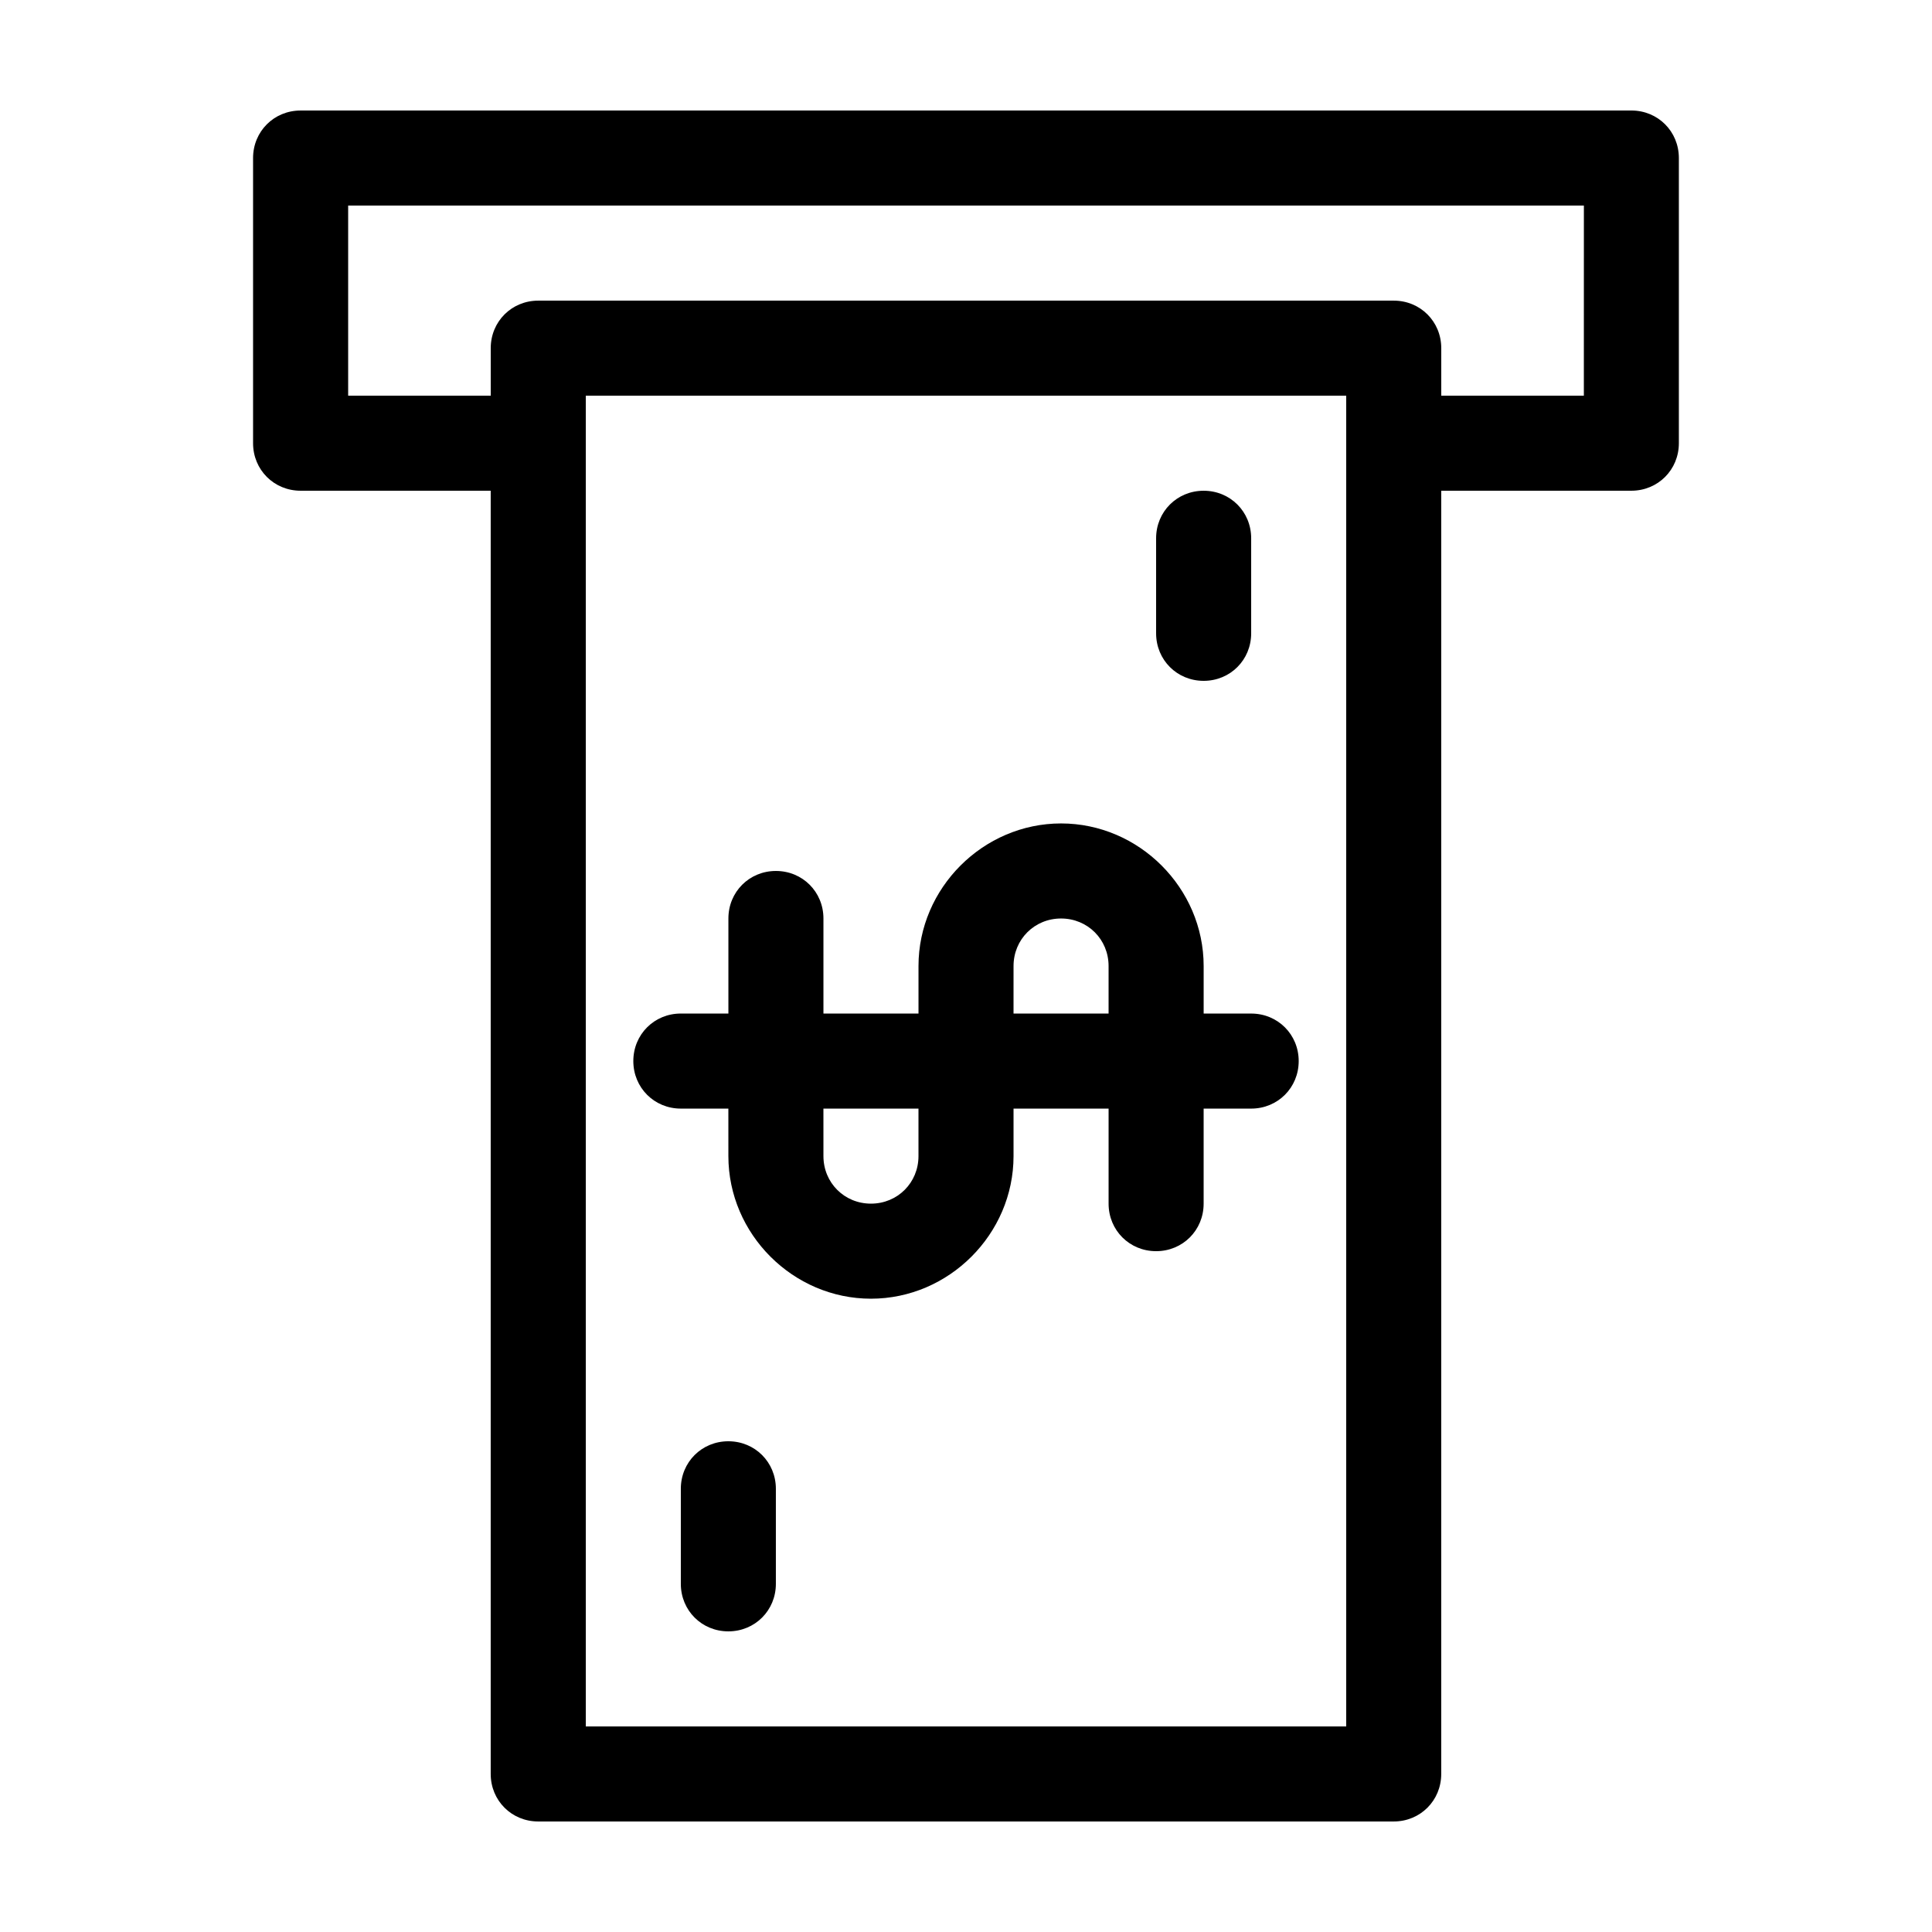
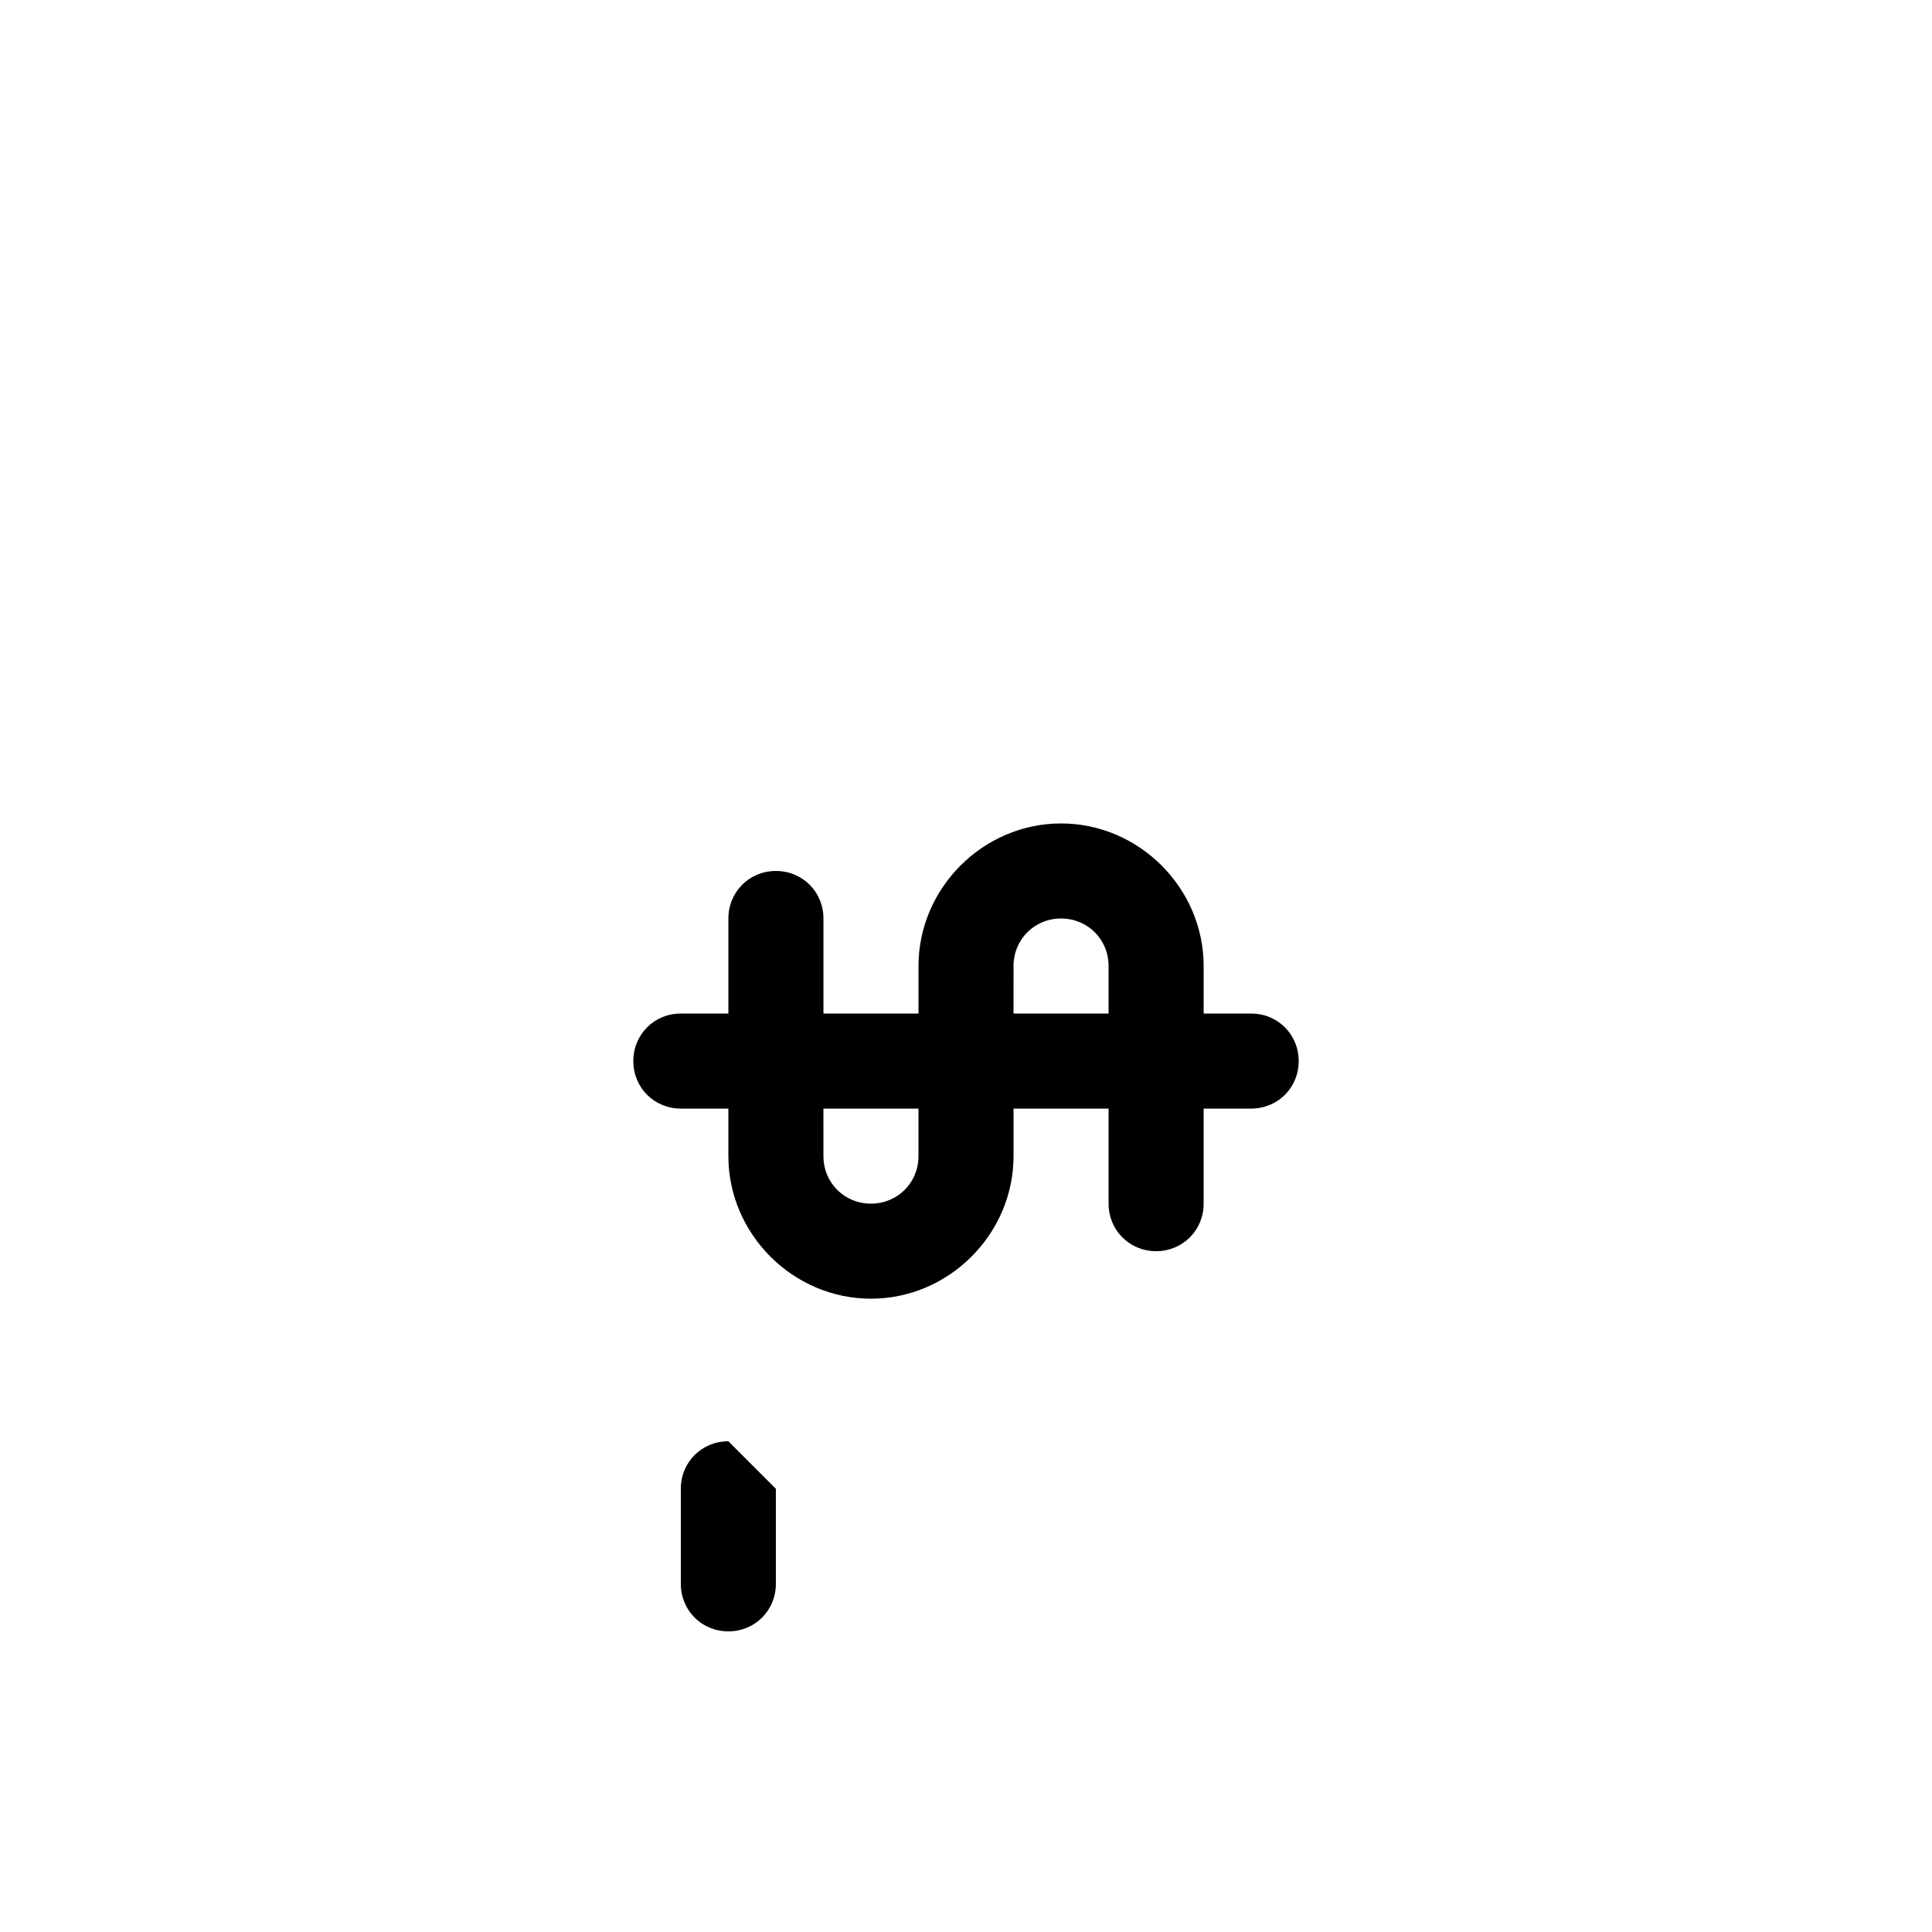
<svg xmlns="http://www.w3.org/2000/svg" fill="#000000" width="800px" height="800px" version="1.1" viewBox="144 144 512 512">
  <g>
-     <path d="m576.33 173.29h-352.67c-7.055 0-12.594 5.543-12.594 12.594v75.57c0 7.055 5.543 12.594 12.594 12.594h50.383v340.07c0 7.055 5.543 12.594 12.594 12.594h226.71c7.055 0 12.594-5.543 12.594-12.594v-340.07h50.383c7.055 0 12.594-5.543 12.594-12.594v-75.57c0-7.059-5.539-12.598-12.594-12.598zm-75.57 428.24h-201.52v-352.67h201.52zm62.977-352.67h-37.789v-12.594c0-7.055-5.543-12.594-12.594-12.594h-226.71c-7.055 0-12.594 5.543-12.594 12.594v12.594h-37.785v-50.379h327.48z" />
    <path d="m324.43 437.79h12.594l0.004 12.594c0 20.656 17.129 37.785 37.785 37.785s37.785-17.129 37.785-37.785v-12.594h25.191v25.191c0 7.055 5.543 12.594 12.594 12.594 7.055 0 12.594-5.543 12.594-12.594v-25.191h12.598c7.055 0 12.594-5.543 12.594-12.594 0-7.055-5.543-12.594-12.594-12.594h-12.594v-12.598c0-20.656-17.129-37.785-37.785-37.785s-37.785 17.129-37.785 37.785v12.594h-25.191v-25.191c0-7.055-5.543-12.594-12.594-12.594-7.055 0-12.594 5.543-12.594 12.594v25.191h-12.602c-7.055 0-12.594 5.543-12.594 12.594 0 7.055 5.543 12.598 12.594 12.598zm88.168-37.785c0-7.055 5.543-12.594 12.594-12.594 7.055 0 12.594 5.543 12.594 12.594v12.594h-25.191zm-50.383 37.785h25.191v12.594c0 7.055-5.543 12.594-12.594 12.594-7.055 0-12.594-5.543-12.594-12.594z" />
-     <path d="m462.98 324.43c7.055 0 12.594-5.543 12.594-12.594v-25.191c0-7.055-5.543-12.594-12.594-12.594-7.055 0-12.598 5.543-12.598 12.594v25.191c0 7.055 5.543 12.594 12.598 12.594z" />
-     <path d="m337.02 525.95c-7.055 0-12.594 5.543-12.594 12.594v25.191c0 7.055 5.543 12.594 12.594 12.594 7.055 0 12.594-5.543 12.594-12.594v-25.191c0-7.051-5.543-12.594-12.594-12.594z" />
+     <path d="m337.02 525.95c-7.055 0-12.594 5.543-12.594 12.594v25.191c0 7.055 5.543 12.594 12.594 12.594 7.055 0 12.594-5.543 12.594-12.594v-25.191z" />
  </g>
</svg>